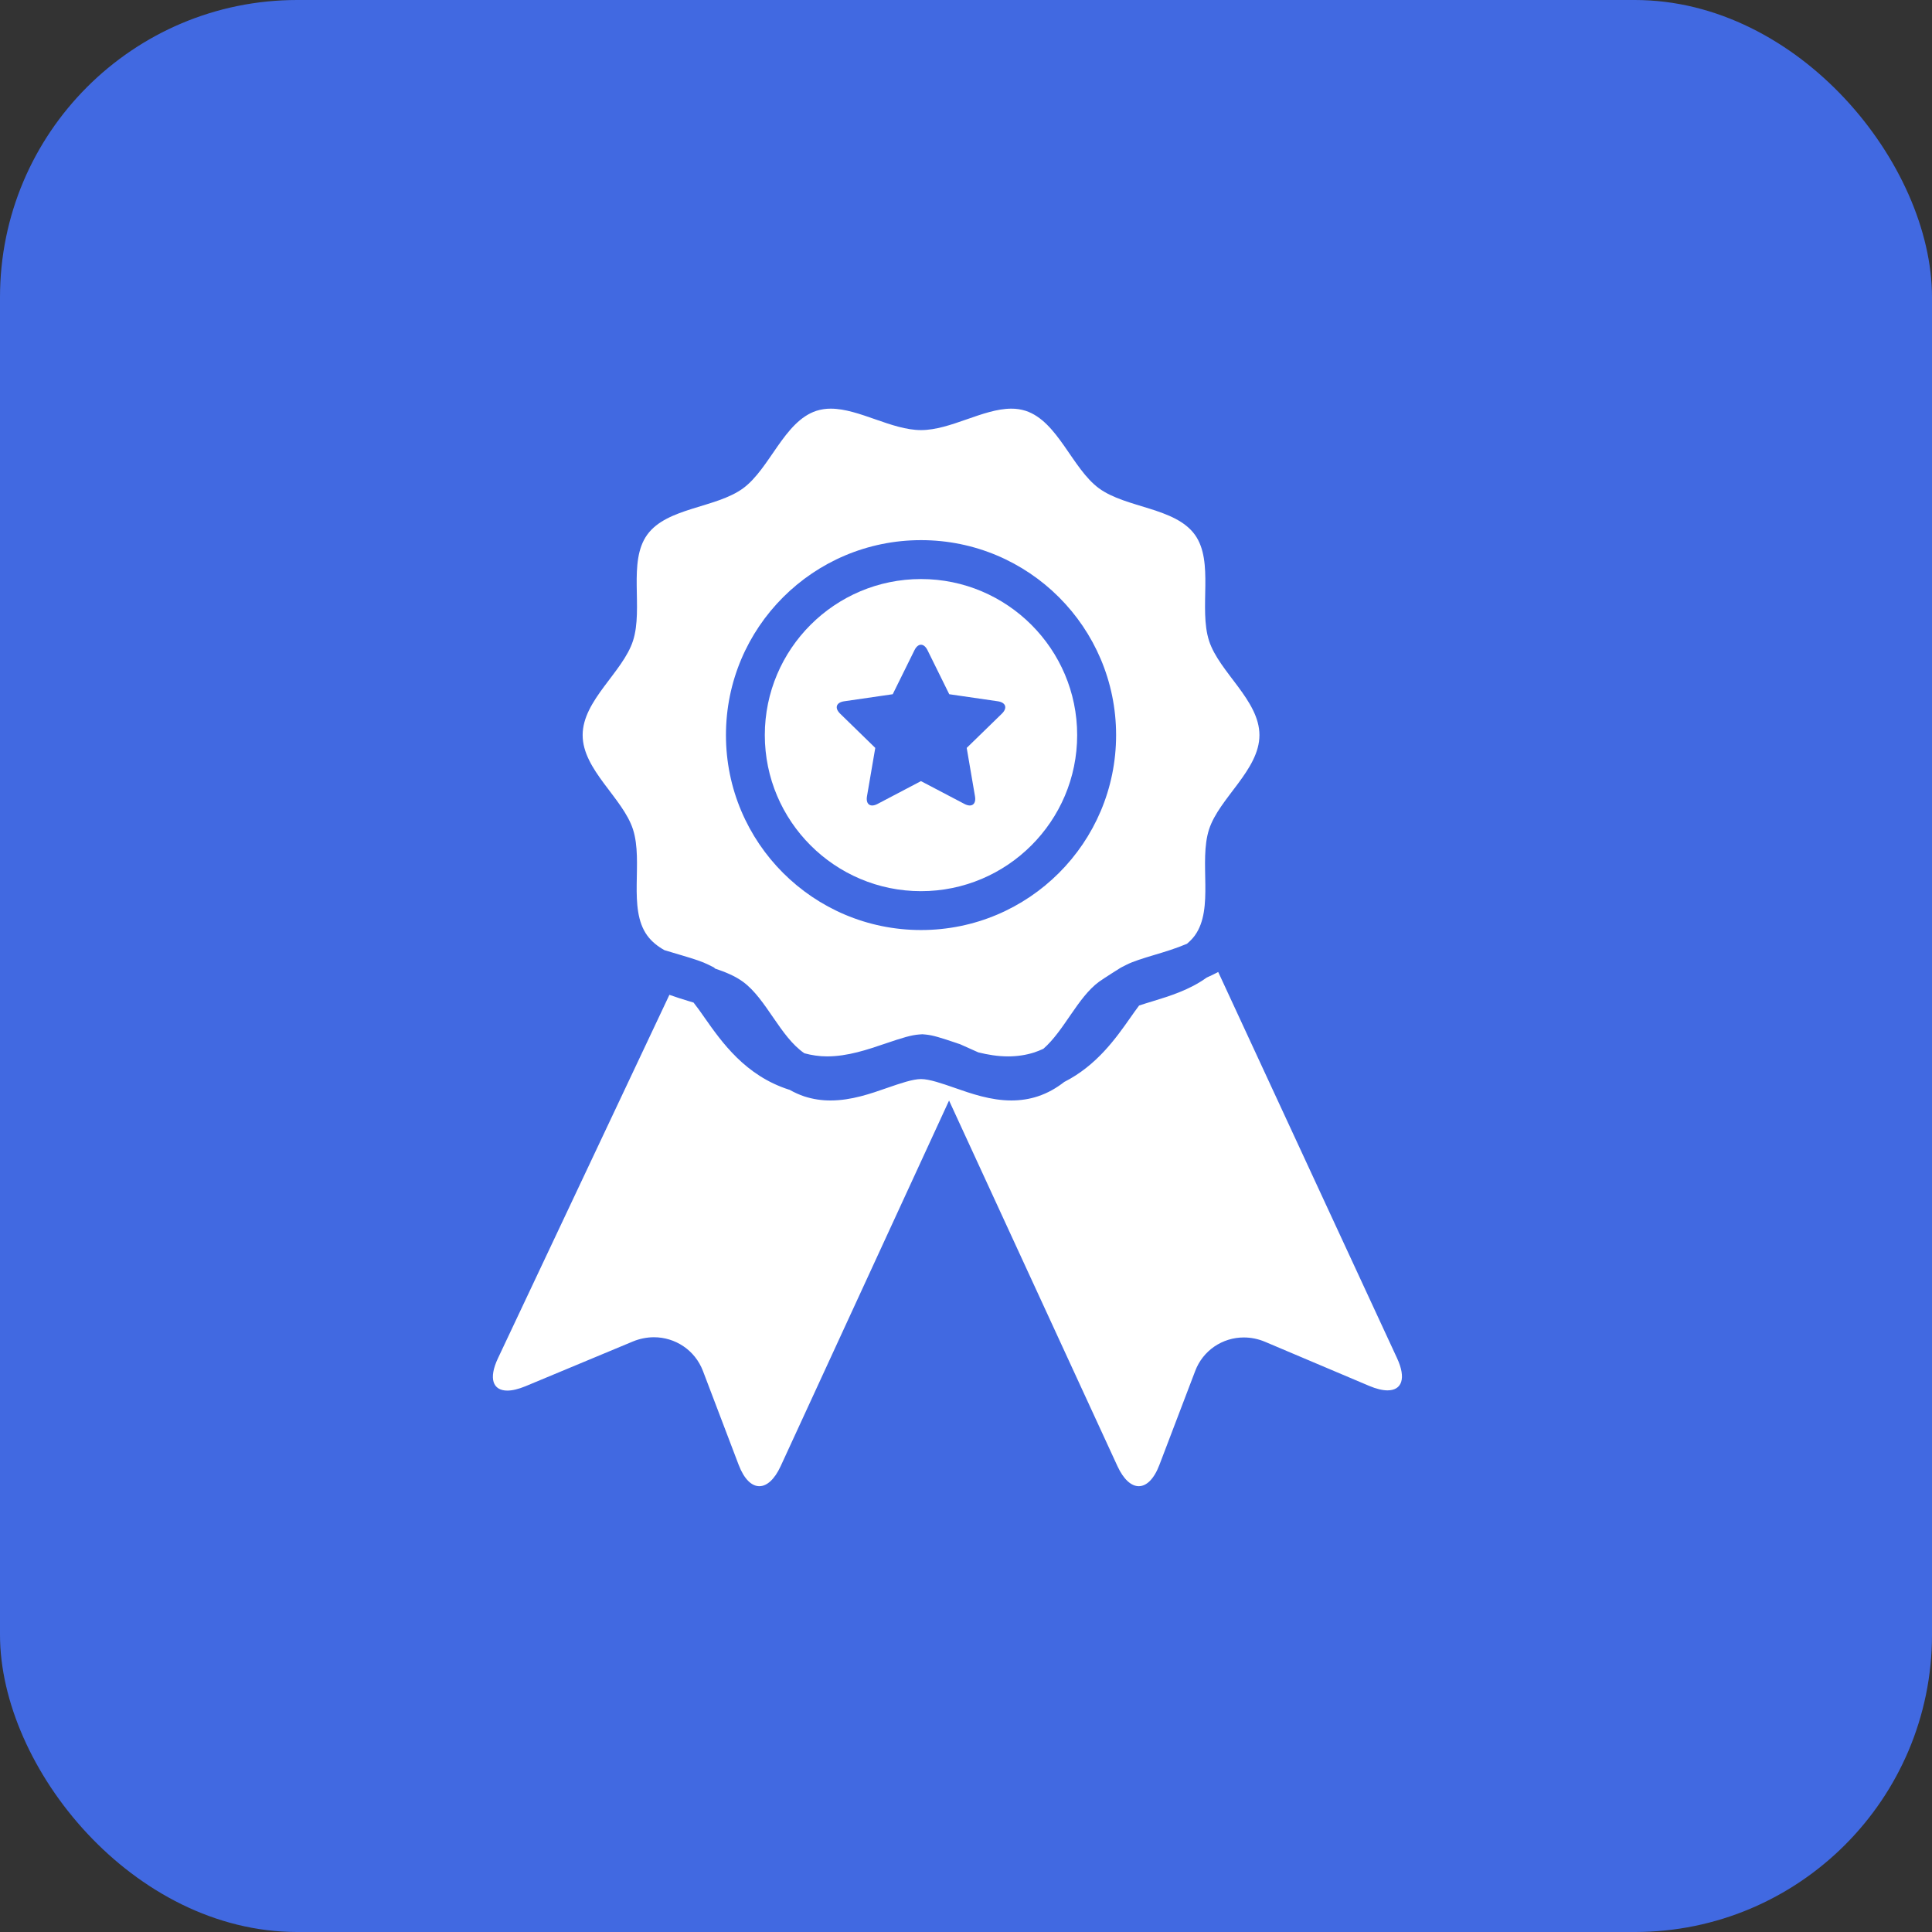
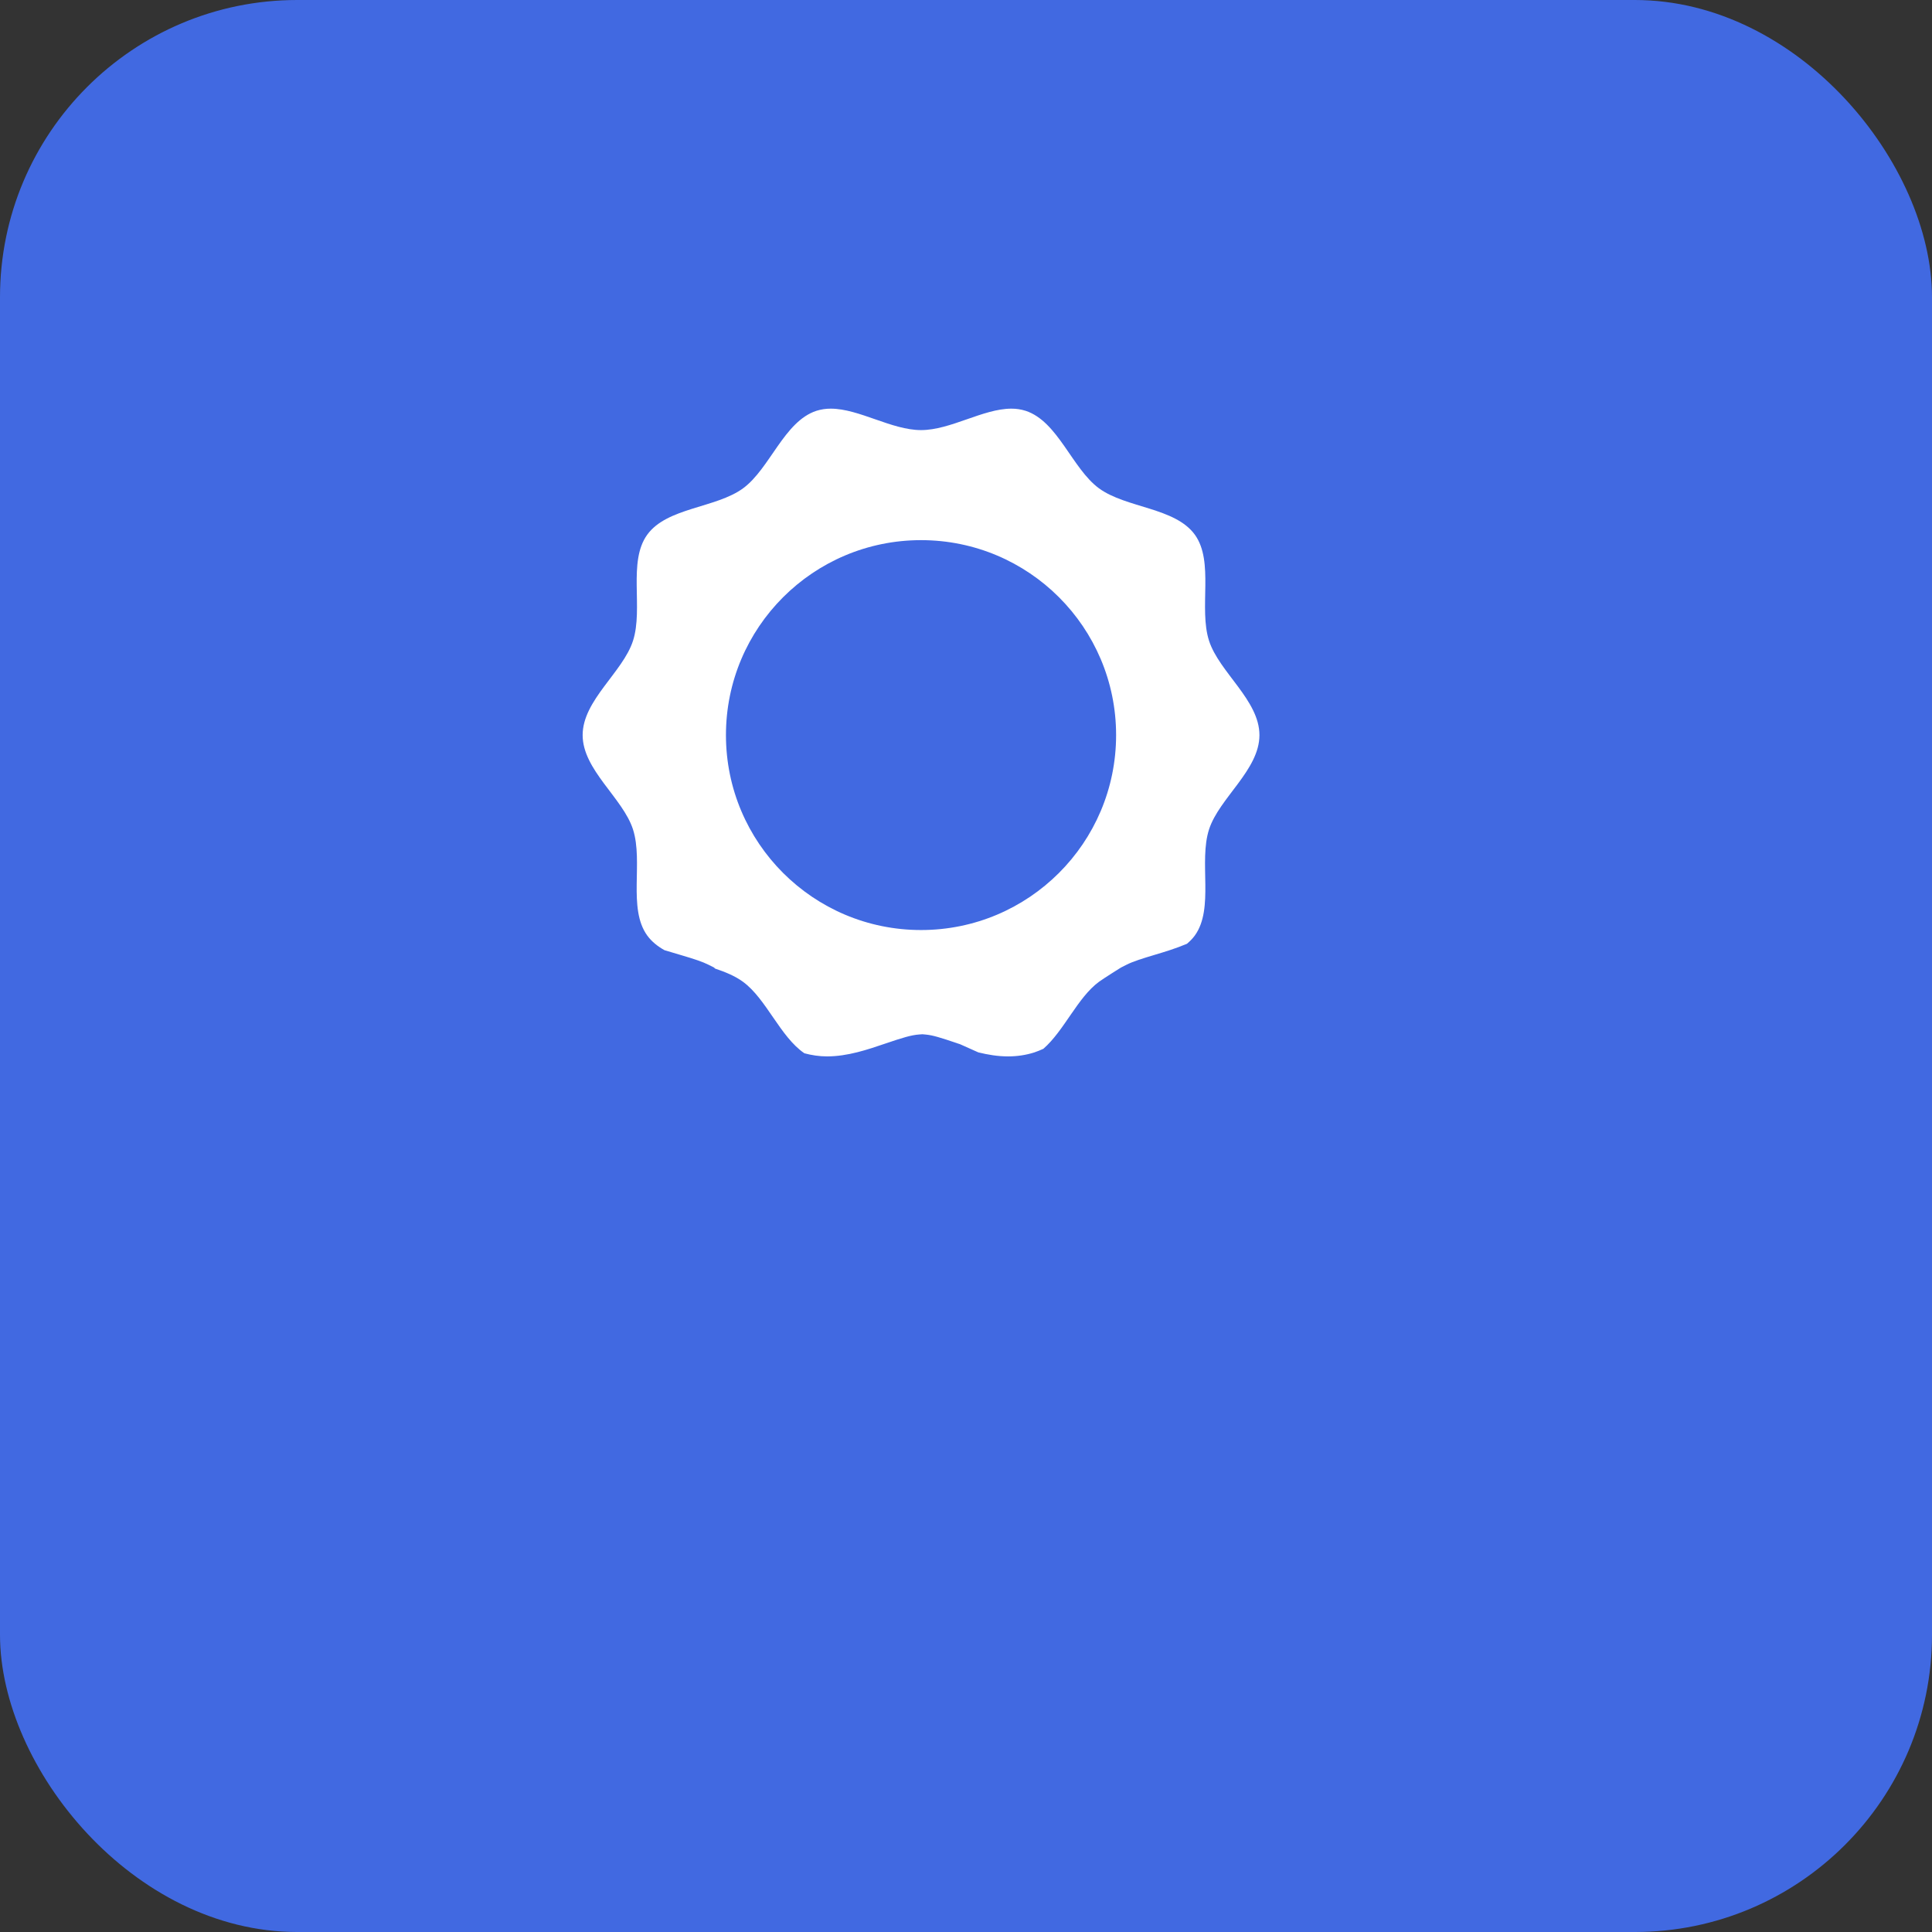
<svg xmlns="http://www.w3.org/2000/svg" width="52" height="52" viewBox="0 0 52 52" fill="none">
  <rect x="0" y="0" width="52" height="52" fill="#333333" stroke="none" />
  <rect width="52" height="52" rx="8" fill="#4169E1" />
  <g clip-path="url(#clip0_957_28093)">
-     <path d="M24.789 15.585C22.471 15.585 20.585 17.468 20.585 19.785C20.585 22.102 22.471 23.986 24.789 23.986C27.106 23.986 28.992 22.102 28.992 19.785C28.992 17.469 27.107 15.585 24.789 15.585ZM26.965 19.209L26.019 20.13L26.242 21.432C26.279 21.648 26.152 21.74 25.958 21.638L24.788 21.024L23.619 21.638C23.426 21.74 23.298 21.648 23.335 21.432L23.558 20.13L22.613 19.209C22.456 19.056 22.504 18.907 22.721 18.875L24.028 18.685L24.613 17.5C24.71 17.304 24.867 17.304 24.964 17.5L25.549 18.685L26.856 18.875C27.073 18.907 27.122 19.056 26.965 19.209ZM32.788 26.161C32.685 26.217 32.581 26.265 32.477 26.312C32.021 26.642 31.486 26.808 31.028 26.948C30.902 26.986 30.777 27.024 30.659 27.064C30.579 27.171 30.501 27.279 30.425 27.389C30.032 27.95 29.512 28.682 28.644 29.121C28.437 29.282 28.205 29.419 27.931 29.509C27.71 29.582 27.471 29.619 27.221 29.619C26.666 29.619 26.144 29.437 25.684 29.276C25.354 29.161 25.012 29.043 24.79 29.043C24.566 29.043 24.223 29.162 23.893 29.276C23.433 29.437 22.912 29.619 22.358 29.619C22.117 29.621 21.877 29.584 21.648 29.51C21.51 29.463 21.378 29.404 21.252 29.332C21.245 29.329 21.239 29.328 21.233 29.327C20.059 28.95 19.425 28.048 18.963 27.39C18.869 27.252 18.771 27.117 18.668 26.985L18.55 26.949C18.371 26.896 18.193 26.838 18.017 26.776L13.402 36.559C13.145 37.102 13.265 37.428 13.655 37.428C13.789 37.428 13.953 37.389 14.145 37.31L17.032 36.107C17.212 36.032 17.405 35.993 17.599 35.992C18.171 35.992 18.704 36.334 18.92 36.9L19.881 39.426C20.027 39.809 20.229 40.001 20.438 40.001C20.639 40.001 20.845 39.822 21.011 39.463L25.544 29.621L30.077 39.463C30.243 39.822 30.45 40.001 30.65 40.001C30.858 40.001 31.061 39.809 31.206 39.426L32.169 36.9C32.269 36.634 32.448 36.405 32.682 36.244C32.917 36.083 33.195 35.997 33.479 35.998C33.669 35.998 33.863 36.036 34.052 36.116L36.851 37.301C37.045 37.383 37.212 37.422 37.345 37.422C37.733 37.422 37.854 37.098 37.601 36.554L32.788 26.161Z" fill="white" />
    <path d="M33.898 19.785C33.898 18.848 32.816 18.093 32.542 17.248C32.259 16.371 32.685 15.121 32.16 14.392C31.626 13.655 30.313 13.679 29.579 13.143C28.855 12.611 28.475 11.342 27.605 11.057C27.481 11.018 27.351 10.998 27.221 10.999C26.459 10.999 25.584 11.576 24.79 11.576C23.997 11.576 23.12 10.999 22.36 10.999C22.229 10.998 22.099 11.018 21.974 11.057C21.104 11.341 20.724 12.611 20 13.143C19.268 13.679 17.953 13.655 17.42 14.392C16.893 15.121 17.32 16.371 17.037 17.248C16.764 18.093 15.682 18.848 15.682 19.785C15.682 20.723 16.764 21.477 17.037 22.323C17.319 23.2 16.893 24.449 17.42 25.179C17.54 25.344 17.701 25.471 17.884 25.574L18.344 25.711C18.698 25.816 18.907 25.885 19.069 25.966L19.218 26.041L19.246 26.069C19.524 26.162 19.787 26.27 19.999 26.426C20.627 26.886 20.996 27.902 21.65 28.349C21.844 28.401 22.047 28.433 22.258 28.433C22.817 28.433 23.352 28.25 23.831 28.087C24.298 27.928 24.527 27.859 24.741 27.843L24.828 27.837L24.916 27.845C25.109 27.863 25.321 27.93 25.76 28.078L25.778 28.085L25.817 28.097L25.842 28.106L26.332 28.325C26.583 28.387 26.854 28.433 27.132 28.433C27.378 28.433 27.615 28.397 27.836 28.327C27.922 28.299 28.003 28.264 28.083 28.228C28.644 27.738 29.003 26.849 29.579 26.425C29.714 26.327 30.17 26.042 30.17 26.042L30.32 25.966C30.5 25.875 30.747 25.799 31.087 25.697C31.344 25.62 31.647 25.529 31.947 25.402C32.026 25.335 32.099 25.262 32.16 25.178C32.685 24.448 32.259 23.198 32.542 22.322C32.816 21.478 33.898 20.724 33.898 19.785ZM24.79 25.032C21.89 25.032 19.539 22.683 19.539 19.785C19.539 16.887 21.89 14.538 24.79 14.538C27.69 14.538 30.04 16.887 30.04 19.785C30.04 22.683 27.69 25.032 24.79 25.032Z" fill="white" />
  </g>
  <defs>
    <clipPath id="clip0_957_28093">
      <rect width="29" height="29" fill="white" transform="translate(11 11)" />
    </clipPath>
  </defs>
</svg>